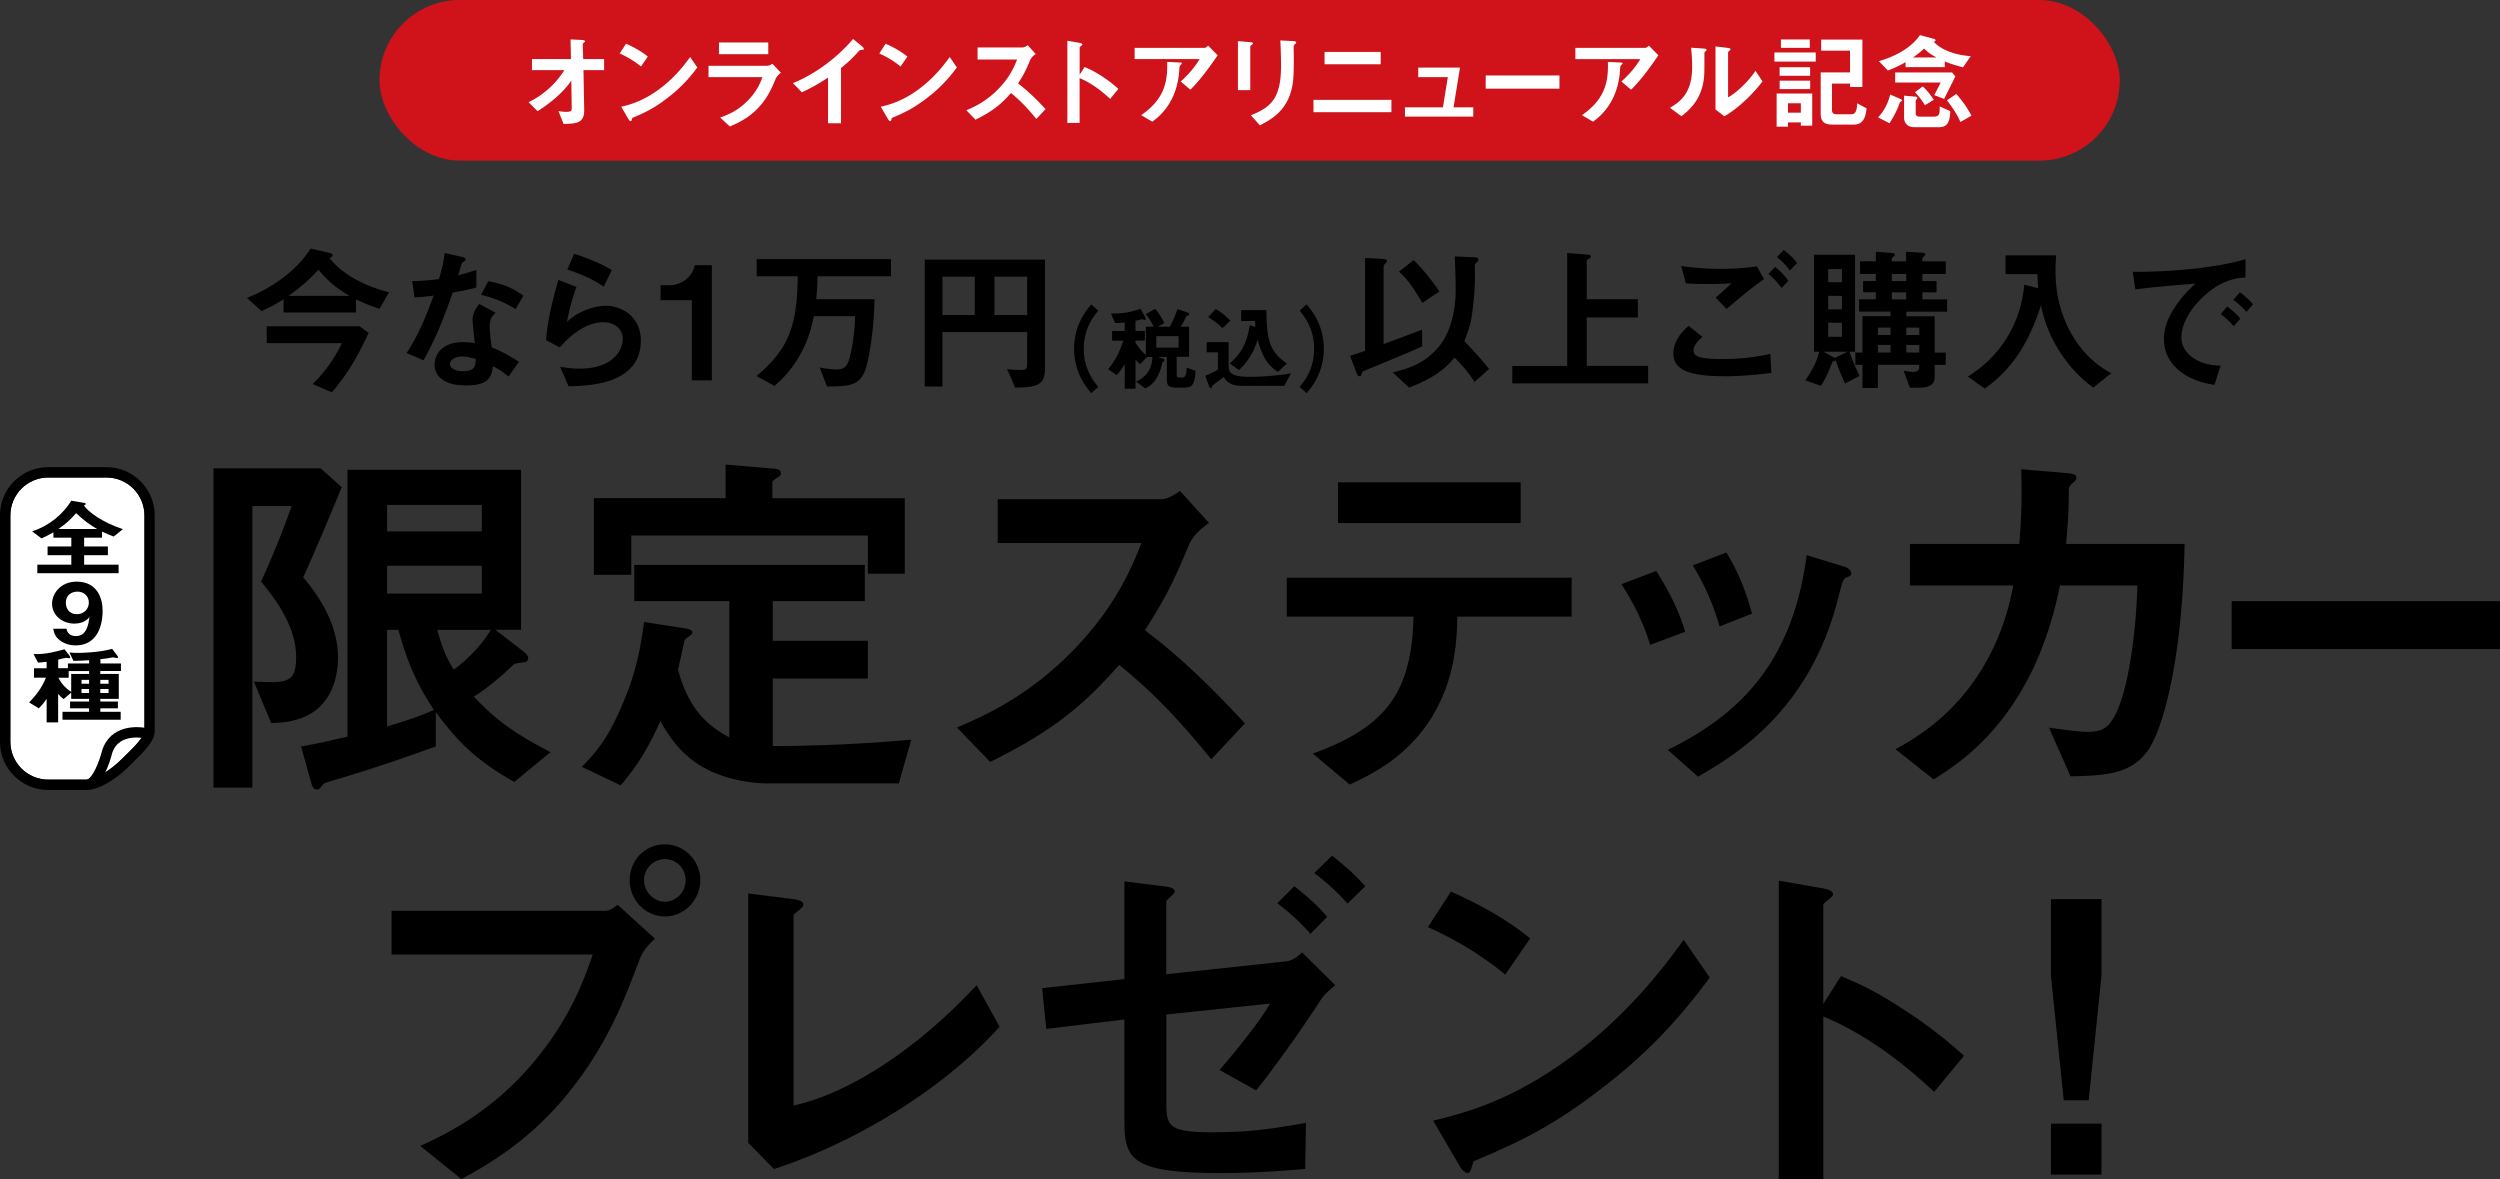
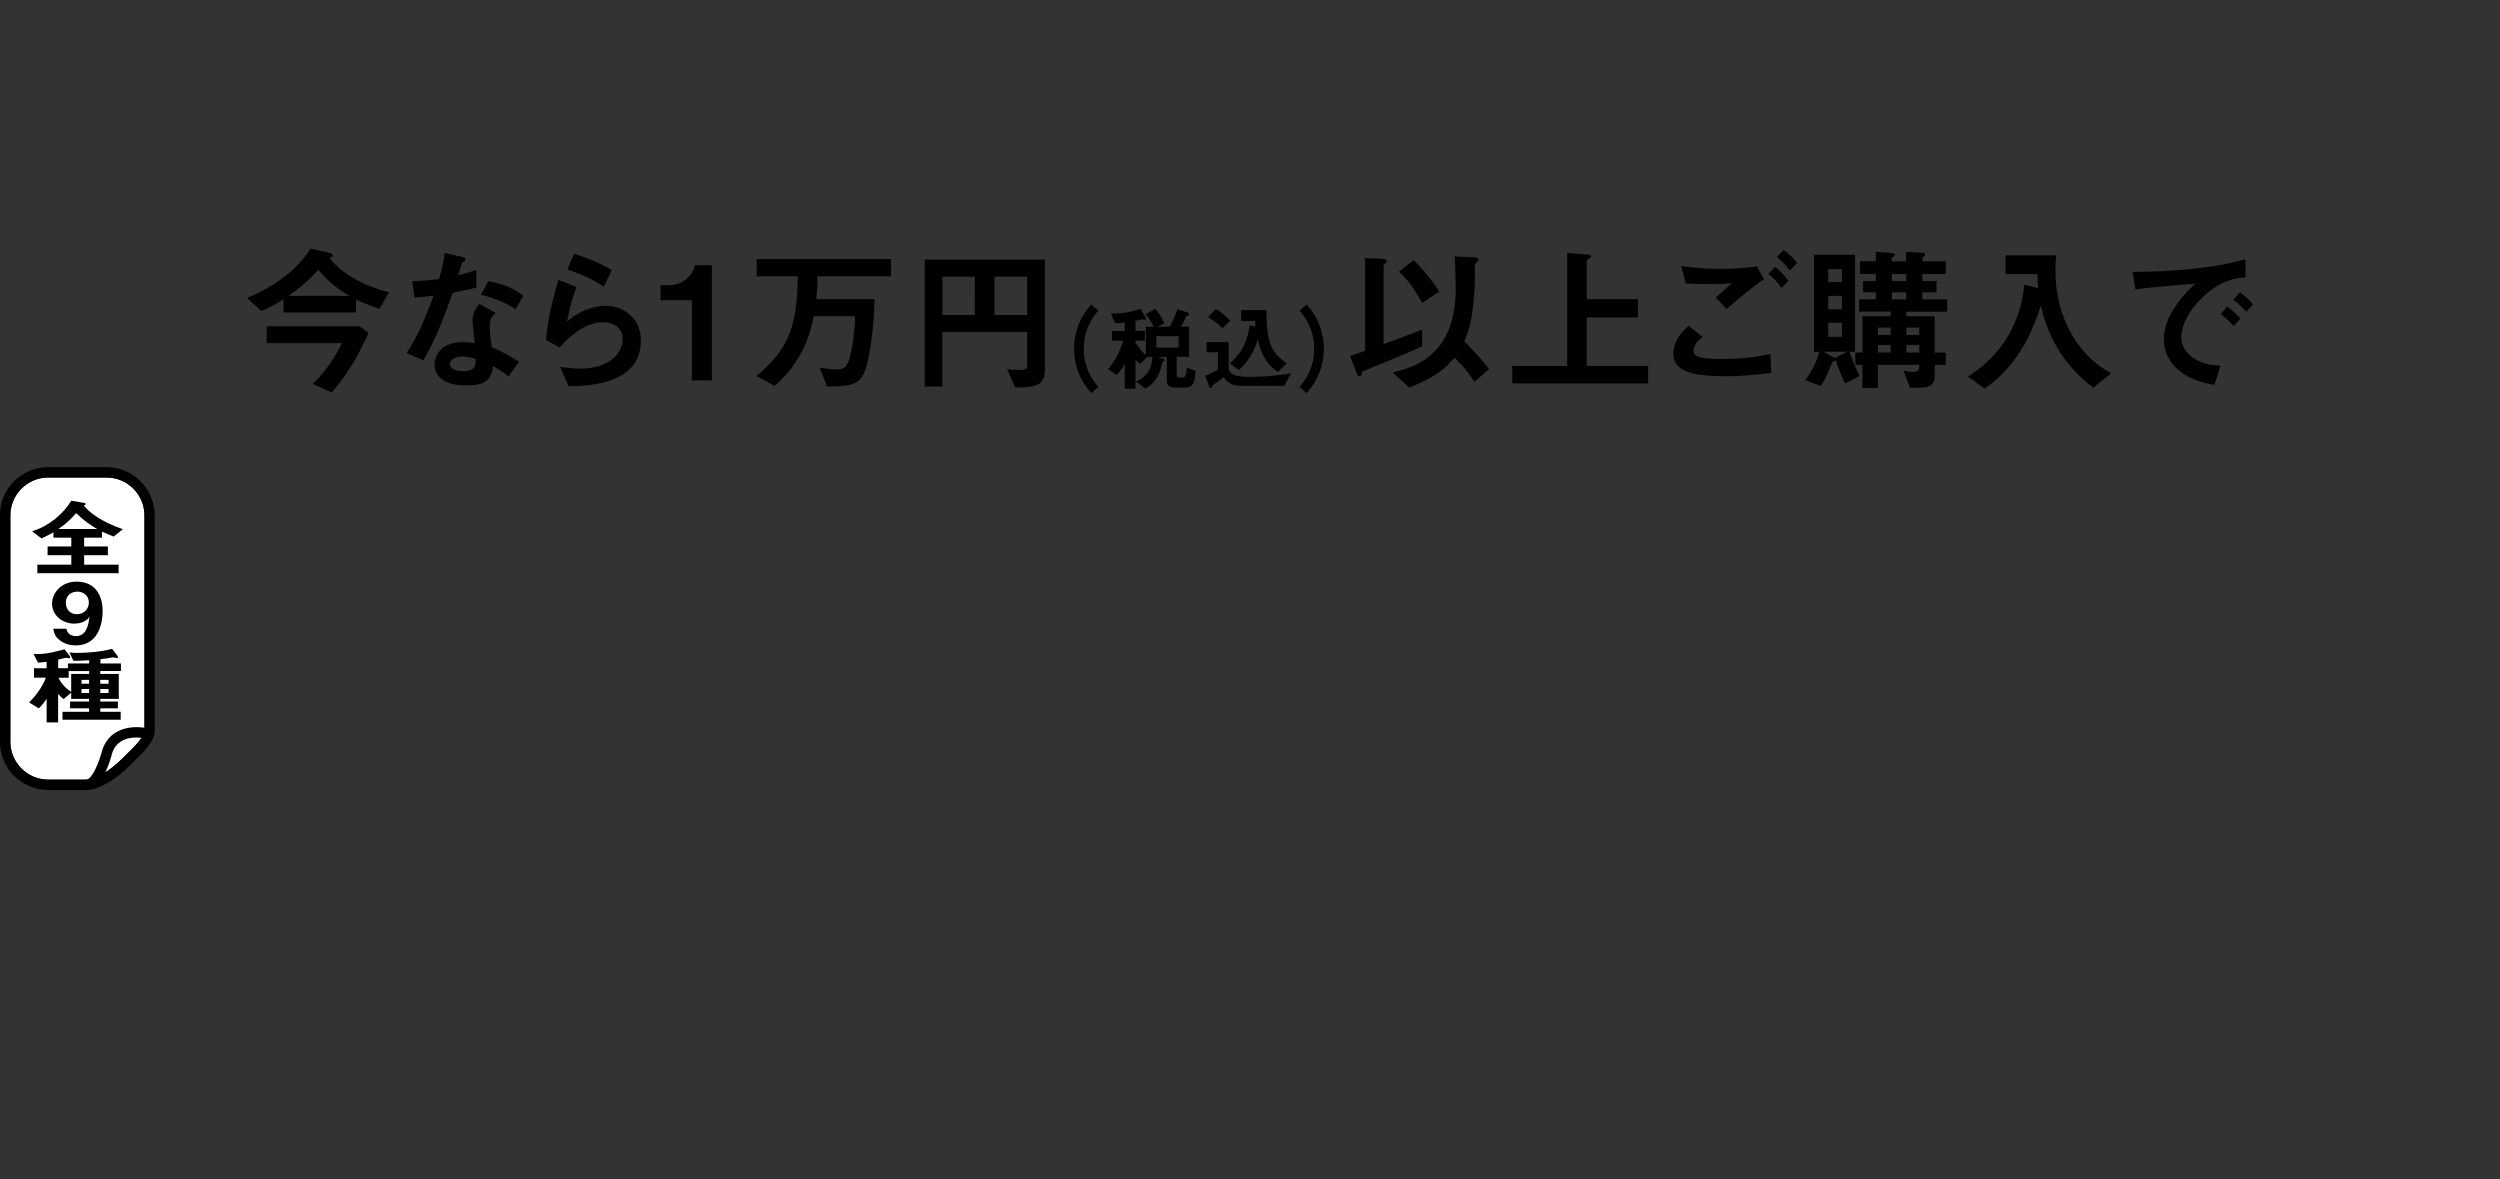
<svg xmlns="http://www.w3.org/2000/svg" id="_レイヤー_2" data-name="レイヤー 2" viewBox="0 0 419.25 197.8">
  <rect x="0" y="0" width="419.25" height="197.8" fill="#333333" stroke="none" />
  <defs>
    <style>.cls-2{fill:#fff}</style>
  </defs>
  <g id="layout">
-     <path d="M50.86 96.83c4.75 5.63 5.82 10.13 5.82 13.48 0 1.52-.25 6.65-4.37 9.24-2.53 1.58-5.25 1.65-6.83 1.71l-2.91-6.96c5.51.25 7.09.32 7.09-4.18 0-5.51-4.18-10.51-5.89-12.59 1.77-3.8 3.73-8.61 5.13-12.66h-6.58v47.21H35.8V78.54h17.97l3.54 3.16c-2.09 5.06-4.18 10.06-6.46 15.13zm35.38 34.3c-5.82-3.29-9.18-6.27-13.16-11.71v5.76c-5.76 2.09-11.58 4.05-17.4 5.76-1.2.38-1.33.38-1.58.7-.44.57-.57.76-.95.76-.51 0-.76-.44-.89-.89l-1.77-6.33c2.22-.38 4.24-.82 7.78-1.65V78.79h29.11v26.83h-4.3l4.68 3.61c.32.25.82.7.82 1.14 0 .57-.51.7-.82.7-1.33.19-1.46.19-1.9.63-2.91 2.78-5.25 4.43-6.39 5.13 3.29 3.48 6.33 5.95 12.85 9.3l-6.08 5zM80.8 84.68H64.92v4.43H80.8v-4.43zm0 10.19H64.92v4.68H80.8v-4.68zm-13.99 10.76h-1.9v16.2c4.37-1.33 6.08-1.96 7.85-2.78-2.97-4.56-4.43-7.97-5.95-13.42zm6.52 0c.76 2.72 1.46 4.68 2.78 6.65 2.4-1.77 4.56-3.99 6.2-6.65h-8.99zm77.4 25.75h-21.96c-3.48 0-7.72-.95-10.63-2.59-4.18-2.28-6.14-5.7-7.4-7.85-2.47 5.44-4.24 7.91-6.65 10.76l-6.52-3.1c2.28-2.34 4.24-4.43 6.77-10.38 2.59-6.01 3.16-10.32 3.67-13.92l7.28 1.14c.25.06.82.25.82.63s-.63.63-1.27 1.2c-.25.89-.7 3.23-1.14 5 1.9 7.21 5.51 9.68 8.61 11.39v-22.85h-15.95v-6.08h38.67v6.08h-15.44v6.65h15.95v6.33h-15.95v11.33c9.62-.06 16.83-.51 23.23-1.08l-2.09 7.34zm-5.19-35.18v-6.39h-39.68v6.58h-6.27V83.54h22.09v-5.63l8.35.7c.25 0 .95.19.95.82 0 .38-.82.76-1.46 1.27v2.85h22.21v12.66h-6.2zm57.59 31.13c-5.76-7.09-10.25-11.64-15.44-15.82-5.06 5.63-9.75 10.44-21.64 16.26l-5.57-5.76c4.11-1.77 12.15-5.13 20.19-13.67 6.83-7.28 9.3-13.67 10.76-17.28h-24.11v-7.34h27.28c1.2 0 2.15-.63 3.29-1.39l4.87 5.38c-1.27.89-2.66 1.96-3.42 3.8-2.15 5.06-3.35 7.97-7.34 14.18 6.14 4.62 11.58 10 16.77 15.63l-5.63 6.01zm41.26-23.92c-.06 3.54-.25 10-3.99 16.39-4.24 7.21-10.57 10.13-14.05 11.77l-6.2-5.19c12.66-4.56 16.58-10.63 16.9-22.97h-21.26v-6.52h47.78v6.52h-19.18zm-20-15.69v-6.83h30.63v6.83h-30.63zm52.34 20.44c-1.08-3.61-2.72-6.96-4.81-10.19l5.82-2.22c2.15 3.35 3.8 6.65 4.87 10.19l-5.89 2.22zm32.91-11.33c-.57.32-.63.57-1.27 3.04-4.75 19.43-17.53 26.83-23.61 30.38l-5.06-4.49c12.28-6.08 20.88-14.75 23.29-32.66l6.2 1.9c.82.25 1.27.7 1.27 1.14 0 .38-.13.44-.82.7zm-21.27 8.23c-1.08-3.8-2.53-7.02-4.49-10.25l5.63-2.15c2.34 3.73 3.61 7.66 4.3 10.25l-5.44 2.15zm71.71 20.95c-2.47 3.29-5.69 4.11-12.85 4.18l-3.61-8.16c4.11.57 5.44.7 6.46.7 2.21 0 3.1-.51 3.99-1.77 2.47-3.29 4.11-13.42 4.37-22.78h-12.97c-.7 3.23-2.15 10-6.08 16.96-5.32 9.37-11.64 13.35-15.12 15.57l-6.39-5.06c3.48-1.96 9.68-5.51 14.62-13.67 3.42-5.7 4.56-10.89 5.13-13.8h-17.34v-6.96h18.35c.19-2.66.51-6.14.32-12.53l7.47.63c1.71.13 1.77.44 1.77.82 0 .32-.06.38-.7.95-.57.57-.57.63-.57 1.52 0 2.66-.06 4.18-.44 8.61h19.87c-.38 20.19-3.8 31.45-6.27 34.81zm14.17-17.16v-8.04h45v8.04h-45zm-267 52.06c-2.4 6.39-5.13 13.61-11.14 21.39-6.77 8.8-14.37 13.04-18.73 15.44l-6.9-5.57c4.3-1.96 13.29-6.14 21.01-16.58 4.81-6.46 6.77-12.21 7.91-15.51H65.67v-7.34h35.82c.76 0 1.46-.51 2.09-1.01l6.27 5.7c-1.01.89-1.96 1.84-2.59 3.48zm4.24-7.22c-3.23 0-5.89-2.72-5.89-6.08s2.59-6.01 5.89-6.01 5.95 2.72 5.95 6.01-2.66 6.08-5.95 6.08zm0-9.62c-1.84 0-3.48 1.52-3.48 3.54s1.71 3.61 3.48 3.61 3.48-1.46 3.48-3.61c0-2.03-1.58-3.54-3.48-3.54zm18.29 51.96l-4.3-4.37v-41.83l7.53.95c.44.06 1.71.25 1.71.89 0 .25-.06.38-.63.89-.95.76-1.01.82-1.01 1.08v31.77c2.53-.63 7.66-1.9 15.57-7.15 7.47-5 12.4-10.19 15.13-13.04l3.86 6.96c-9.56 10.63-24.49 19.56-37.85 23.86zm91.51-28.04c-4.62 7.09-9.05 12.91-10.63 14.87l-6.14-3.42c2.09-2.47 6.14-7.21 8.48-11.14l-17.4 1.84v15.06c0 3.67.57 4.68 7.59 4.68 6.27 0 9.75-.51 15.82-1.58l-.13 7.72c-4.62.44-9.49.7-14.18.7-15.12 0-16.14-2.34-16.14-8.92v-16.83l-13.1 1.58-.7-6.83 13.8-1.52v-16.39l6.14.76c1.08.13 2.28.25 2.28.89 0 .19-.13.44-.51.76-.76.7-.89.82-.89 1.14v12.02l20.06-2.15c1.14-.13 1.9-.76 2.72-1.52l5.57 5.51c-1.39 1.14-1.9 1.65-2.66 2.78zm-1.52-11.39a37.569 37.569 0 00-5.57-5.13l2.85-2.85c2.03 1.58 3.92 3.23 5.51 5.13l-2.78 2.85zm6.21-5.06c-1.39-1.58-3.23-3.35-5.57-5.13l2.97-2.91c2.03 1.58 3.92 3.23 5.57 5.13l-2.97 2.91zm26.45 11.9c-3.61-2.97-7.91-5.7-12.97-7.97l3.86-5.95c4.18 1.84 9.3 4.56 13.29 7.85l-4.18 6.08zm18.54 17.21c-10 8.1-16.01 10.76-23.86 14.11-.32.89-.44 1.96-.95 1.96-.38 0-.95-.38-1.39-1.2l-4.43-7.59c5.06-1.2 13.35-3.35 23.48-10.95 9.68-7.21 15.76-15.57 18.54-19.37l4.37 6.33c-2.47 3.29-7.4 9.94-15.76 16.71zm53.41 2.47c-4.68-4.37-11.01-9.49-18.61-12.66v27.34h-7.47v-50.12l7.59 1.33c.19.06 1.52.25 1.52 1.01 0 .38-1.65 1.39-1.65 1.71v16.64l2.97-4.68c3.23 1.39 5.32 2.22 10.76 5.76 5 3.29 7.34 5.38 9.87 7.59l-5 6.08zm28.04-32.34v12.85l-2.15 20.88h-4.18l-2.15-20.88v-12.85h8.48zm0 37.66v8.54h-8.48v-8.54h8.48z" />
    <path class="cls-2" d="M8.09 80.08c-3.5 0-6.35 2.85-6.35 6.35v37.96c0 3.5 2.85 6.35 6.35 6.35h6.44c1.41 0 3.88-1.44 5.87-3.43.19-.19.4-.39.63-.62 1.03-1 3.19-3.09 3.19-4.02V86.43c0-3.5-2.85-6.35-6.35-6.35H8.1z" />
    <path d="M19.08 89.98c-.76-.28-1.22-.48-1.97-.83v1.02h-3v1.47h3.98v1.47h-3.98v1.58h5.78v1.43H6.26v-1.43h5.7v-1.58H7.98v-1.47h3.98v-1.47h-3v-.9c-.86.49-1.37.73-2 1.02L5.38 89.1c2.95-.92 5.27-2.99 6.58-5.13l2.08.35c.29.04.34.11.34.2 0 .04 0 .11-.32.24.73 1.06 2.95 2.77 6.54 3.98l-1.53 1.24zm-6.31-3.93c-.92 1.05-1.64 1.74-2.97 2.66h6.49c-1.05-.61-1.97-1.2-3.53-2.66zm-.12 22.18c-1 0-1.92-.31-2.63-.86-.68-.54-.9-.99-1.1-1.93h2.24c.05.65.61 1.23 1.54 1.23 1.83 0 2.1-1.82 2.31-3.21-.66.93-1.86 1.12-2.53 1.12-2.09 0-3.75-1.44-3.75-3.35 0-1.68 1.42-3.69 4.12-3.69 3.42 0 4.36 2.74 4.36 4.87 0 1.07-.14 5.82-4.56 5.82zm.31-9.01c-1.05 0-1.92.65-1.92 1.86 0 1.09.71 1.92 1.81 1.92 1.36 0 2.05-.99 2.05-1.95 0-1.07-.8-1.84-1.95-1.84zm3.86 13.32v.48h3.1v4.18h-3.1v.45h2.95v1.14h-2.95v.58h3.42v1.33h-9.76v-1.33h4.46v-.58h-3.19v-1.14h3.19v-.45h-3v-1.05l-1.27 1.09c-.44-.34-.66-.58-.92-.88v4.79H7.82v-3.98c-.31.48-.63.95-1.32 1.62l-1.61-.99c.97-.99 2.15-2.43 2.81-4.15h-2v-1.58h2.12v-1.09c-.51.06-.78.1-1.44.14l-.76-1.44c2.02.13 4.29-.55 5.19-.8l.78.99c.03.06.19.23.19.35 0 .14-.12.17-.2.17-.07 0-.42-.07-.51-.07-.07 0-.47.1-.56.11-.05.01-.37.1-.75.18v1.45h1.63v-.8h3.56v-.54c-1.39.1-2.1.1-2.64.1l-.66-1.4c.56.07 1.12.07 1.39.07.75 0 3.61-.07 5.76-.68l.85 1.12c.05.06.14.18.14.28s-.07.14-.19.14c-.08 0-.53-.11-.64-.11-.14 0-.8.13-.95.16-.37.06-.76.1-1.17.14v.72h3.44v1.27h-3.44zm-1.88 0h-3.42v1.12H9.79c.39.73.93 1.57 2.15 2.37v-3.01h3v-.48zm0 1.47h-1.27v.65h1.27v-.65zm0 1.54h-1.27v.66h1.27v-.66zm3.27-1.54h-1.39v.65h1.39v-.65zm0 1.54h-1.39v.66h1.39v-.66z" />
    <path d="M14.52 132.48H8.08c-4.46 0-8.09-3.63-8.09-8.09V86.43c0-4.46 3.63-8.09 8.09-8.09h9.77c4.46 0 8.09 3.63 8.09 8.09v36.24c0 1.54-1.68 3.3-3.72 5.27-.22.22-.43.42-.61.6-1.96 1.96-4.92 3.94-7.1 3.94zm-6.43-52.4c-3.5 0-6.35 2.85-6.35 6.35v37.96c0 3.5 2.85 6.35 6.35 6.35h6.44c1.41 0 3.88-1.44 5.87-3.43.19-.19.4-.39.63-.62 1.03-1 3.19-3.09 3.19-4.02V86.43c0-3.5-2.85-6.35-6.35-6.35H8.1z" />
    <path d="M14.98 132.45l-.45-1.68c1.01-.27 2.15-3.1 2.6-4.92 1.37-4.29 5.9-4.22 8.11-3.6l-.47 1.67c-.2-.05-4.79-1.28-5.97 2.4-.21.87-1.47 5.49-3.82 6.12z" />
-     <rect x="63.64" width="291.84" height="26.94" rx="13.47" ry="13.47" fill="#d0121b" />
-     <path class="cls-2" d="M97.85 11.77l.12 6.61c.03 2.19-1.1 2.38-3.46 2.4l-.85-2.14c.21.03.78.12 1.32.12.71 0 .9-.17.9-.52l-.07-4.72c-1.41 2.07-3.55 3.78-5.66 5.13l-1.51-1.51c2.7-1.29 4.75-3.36 6-5.38h-5.43V9.9h6.54l-.07-3.29 2.02.1c.1 0 .4.02.4.23 0 .05-.02.1-.14.19-.19.14-.23.17-.23.26l.07 2.51h3.51v1.86h-3.48zm9.65-.61c-.99-.82-2.18-1.57-3.57-2.19l1.06-1.64c1.15.51 2.56 1.25 3.65 2.16l-1.15 1.67zm5.1 4.74c-2.75 2.23-4.4 2.96-6.56 3.88-.09.24-.12.54-.26.54-.1 0-.26-.1-.38-.33l-1.22-2.09c1.39-.33 3.67-.92 6.46-3.01 2.66-1.98 4.33-4.28 5.1-5.32l1.2 1.74c-.68.91-2.04 2.73-4.33 4.59zm17.5-2.73c-.66 1.57-1.31 3.15-2.87 4.84-1.77 1.91-3.69 2.71-4.84 3.2l-1.62-1.5c1.04-.37 2.99-1.06 4.87-3.08 1.46-1.58 1.97-2.99 2.21-3.69h-9.03v-1.91h9.87c.28 0 .64-.21.85-.33l1.41 1.5c-.61.49-.8.87-.85.97zm-9.53-4.08V7.12h8.27v1.97h-8.27zm23.88-.71c-.26.02-.3.05-.54.31-.87.99-1.84 1.9-2.87 2.71v9.27h-2.18v-7.66c-1.18.78-2.35 1.51-4.38 2.47l-1.51-1.55c3.64-1.43 7.47-4.28 10.09-7.4l1.51 1.25c.07.05.3.28.3.42 0 .12-.07.14-.42.16zm6.58 2.78c-.99-.82-2.18-1.57-3.57-2.19l1.06-1.64c1.15.51 2.56 1.25 3.65 2.16l-1.15 1.67zm5.1 4.74c-2.75 2.23-4.4 2.96-6.56 3.88-.09.24-.12.54-.26.54-.1 0-.26-.1-.38-.33l-1.22-2.09c1.39-.33 3.67-.92 6.46-3.01 2.66-1.98 4.33-4.28 5.1-5.32l1.2 1.74c-.68.91-2.04 2.73-4.33 4.59zm17.66 4.05c-1.58-1.95-2.82-3.2-4.25-4.35-1.39 1.55-2.68 2.87-5.95 4.47l-1.53-1.58c1.13-.49 3.34-1.41 5.55-3.76 1.88-2 2.56-3.76 2.96-4.75h-6.63V7.96h7.5c.33 0 .59-.17.91-.38l1.34 1.48c-.35.24-.73.54-.94 1.04-.59 1.39-.92 2.19-2.02 3.9 1.69 1.27 3.18 2.75 4.61 4.3l-1.55 1.65zm12.38-3.37c-1.29-1.2-3.03-2.61-5.12-3.48v7.52H179V6.83l2.09.37c.05.02.42.07.42.28 0 .1-.45.38-.45.47v4.58l.82-1.29c.89.38 1.46.61 2.96 1.58 1.37.9 2.02 1.48 2.71 2.09l-1.37 1.67zm13.45-1.54L198 13.67c1.08-.99 2.24-2.18 3.17-3.76h-10.89V8.03h11.71c.23 0 .5-.26.61-.38l1.6 1.62c-.85 1.25-2.68 3.92-4.58 5.78zm-1.53-4.24c-.03.05-.24.23-.26.3-.03.03-.1 1.25-.14 1.48-.59 4.98-3.53 7.15-4.45 7.83l-1.86-1.1c3.67-2.54 4.49-5.31 4.35-8.93l2.04.1c.37.02.42.02.42.16 0 .05-.03.09-.09.16zm11.86-3.29c-.26.19-.28.21-.28.26v7.34h-2.07V6.9l2.07.17c.14.02.45.03.45.19 0 .09-.1.17-.17.24zm7.23-.12c-.23.23-.23.28-.23.77-.02.16.02.94.02 1.11 0 3.39-.03 4.77-.59 6.46-1.03 3.08-3.29 4.37-5.1 5.29l-1.51-1.69c3.57-1.41 5.06-3.06 5.06-8.32 0-.42-.03-2.84-.12-4.23l2.23.12c.09 0 .43.02.43.23 0 .05-.02.12-.19.26zm3.09 11.43v-2.07h13.07v2.07h-13.07zm1.86-8.04V8.71h9.41v2.07h-9.41zm13.48 8.77V18h6.37l.82-5.06h-4.96v-1.6h7L243.76 18h3.31v1.55h-11.45zm13.54-4.68v-2.21h12.37v2.21h-12.37zm24.38.17l-1.62-1.37c1.08-.99 2.24-2.18 3.17-3.76h-10.89V8.03h11.71c.23 0 .5-.26.61-.38l1.6 1.62c-.85 1.25-2.68 3.92-4.58 5.78zM272 10.8c-.03.05-.24.23-.26.3-.03.03-.1 1.25-.14 1.48-.59 4.98-3.53 7.15-4.45 7.83l-1.86-1.1c3.67-2.54 4.49-5.31 4.35-8.93l2.04.1c.37.02.42.02.42.16 0 .05-.03.09-.09.16zm13.95-2.14c-.12.1-.12.14-.12.23 0 3.25 0 3.51-.09 4.28-.42 3.6-2.49 5.31-3.76 6.32l-1.93-1.41c1.67-.97 3.72-2.45 3.72-6.79 0-1.62-.12-2.77-.19-3.29l2.11.14c.31.02.5.07.5.26 0 .07-.03.09-.24.26zm3.22 10.84l-1.48-1.15V7.79l2.02.24c.16.02.49.05.49.23 0 .07-.03.12-.19.26 0 .02-.21.19-.21.21v7.6c1.5-.82 3.48-2.77 4.59-4.45l1.18 1.76c-1.71 2.3-4.32 4.7-6.4 5.86zm8.4-9.17V8.8h6.93v1.53h-6.93zM302 21.07v-.54h-2.16v.71h-1.9v-5.55h5.97v5.38H302zm-3.56-8.36v-1.44h5.12v1.44h-5.12zm.01 2.23v-1.41h5.12v1.41h-5.12zm.21-6.91V6.62h4.84v1.41h-4.84zm3.34 9.29h-2.16v1.57H302v-1.57zm8.83 3.57h-3.55c-1.29 0-1.95-.45-1.95-1.84v-6.91h4.92V8.5h-4.84V6.64h6.91v7.95h-2.07v-.57h-3.03v4.37c0 .54.21.77.78.77h2.51c.85 0 .9-1.11.94-1.83l1.57.84c-.17 1.81-.73 2.73-2.19 2.73zm7.79-3.79c-.14.49-.63 1.86-1.76 3.57l-1.9-.99a8.28 8.28 0 002.02-3.83l1.72.75c.12.05.28.12.28.23 0 .14-.19.21-.37.28zm10.58-5.81c-1.6-.42-2.45-.73-3.06-.99v.96h-6.58v-.84c-1.17.7-2.47 1.22-2.96 1.41l-1.51-1.57c3.08-.9 5.53-2.4 6.89-4.37l2.28.61c.1.03.33.1.33.24 0 .21-.23.23-.33.23.82.94 2.71 2.18 6.23 2.45l-1.29 1.86zm-3.17 5.3l-1.65-.64c.57-1.13.77-1.51 1.08-2.11h-7.64v-1.69h9.55l.54.68c-1.06 2.11-1.51 3.01-1.88 3.76zm-.97 4.74h-4.05c-1.01 0-1.7-.59-1.7-1.64v-3.65l1.93.17c.16.02.3.07.3.21 0 .12-.14.26-.28.42v2.18c0 .4.31.54.66.54h2.44c.96 0 .94-.7.92-1.72l1.77.8c-.05 2.23-.75 2.7-1.98 2.7zm-2.4-13.19c-.8.77-1.57 1.31-1.86 1.5h3.97c-1.03-.54-1.24-.71-2.11-1.5zm.15 9.51c-.4-.7-1.06-1.55-1.67-2.18l1.29-.97c.77.66 1.51 1.67 1.86 2.24l-1.48.9zm5.95 2.81c-.63-1.53-1.84-3.1-2.26-3.64l1.57-1.06c.75.85 1.74 2.09 2.54 3.64l-1.85 1.06z" />
    <path d="M63.64 51.79c-1.93-.64-2.83-1.06-3.94-1.59v2.2H47.55v-2.22c-1.69 1.09-2.62 1.51-3.7 1.98l-2.43-2.2c4.23-1.72 8.31-4.5 10.66-8.28l3.2.74c.11.03.5.11.5.37 0 .32-.34.4-.53.45 1.98 2.59 5.61 4.68 10 5.77l-1.61 2.78zm-8.01 14l-3.2-1.4c2.57-2.43 4.13-5.24 4.92-6.85H44.73v-2.83h15.56l1.53 1.11c-1.96 4.26-3.73 7.15-6.19 9.98zM53.4 45.23c-1.91 2.09-3.44 3.26-5.03 4.39h10.24c-2.36-1.4-3.63-2.51-5.21-4.39zm22.52 3.84c-2.14 6.19-3.52 8.84-4.9 11.35l-2.83-1.22c2.12-3.23 3.44-6.64 4.53-9.63-1.22.16-1.96.24-3.2.32l-.4-2.75c1.75-.03 2.86-.13 4.5-.34.45-1.59.77-2.75.95-4.37l2.88.64c.13.03.63.16.63.45 0 .26-.45.42-.61.58-.03.03-.53 1.72-.63 2.06 1.56-.4 2.36-.66 3.04-.9v2.96c-.9.24-1.72.45-3.97.85zm9.37 14.08c-.9-.74-1.59-1.19-2.62-1.75-.24 2.12-1.03 3.23-4.5 3.23-1.69 0-3.2-.26-4.31-1.24-.42-.37-.98-1.14-.98-2.25 0-1.43 1.03-3.76 4.68-3.76.87 0 1.53.08 2.06.16-.05-.61-.37-3.31-.37-3.86 0-1.27.61-2.06 1.14-2.7l2.75 1.48c-.85.69-1.01 1.35-1.01 2.12 0 .56.05 1.72.34 3.68 1.75.69 2.88 1.35 4.55 2.41l-1.75 2.49zm-7.83-3.36c-1.38 0-2.01.74-2.01 1.27 0 .58.74 1.19 2.2 1.19 2.14 0 2.12-1.11 2.12-2.06-.48-.13-1.4-.4-2.3-.4zm9.02-7.94c-1.75-1.06-3.18-1.75-5.8-2.41l1.19-2.28c1.96.34 3.94.95 5.9 2.43l-1.3 2.25zm8.87 12.94l-1.4-3.26c.85.11 2.09.29 3.31.29 4.92 0 7.17-2.57 7.17-5 0-1.69-1.35-2.78-3.33-2.78-1.83 0-4.5 1.06-7.22 4.23l-2.3-1.22c.21-3.6 1.48-8.1 2.06-10.11l3.04 1.19a34.31 34.31 0 00-1.59 5.82c2.38-2.17 5.16-2.67 6.51-2.67 2.78 0 5.87 1.96 5.87 5.8 0 7.46-8.84 7.62-12.12 7.7zm5.9-16.73c-1.69-1.09-2.96-1.77-6.11-2.88l1.14-2.62c1.77.56 4.29 1.51 6.32 2.73l-1.35 2.78zm14.77 15.72V50.34h-5.24v-2.51h1.53c1.4 0 3.63-.85 4.21-3.36h2.86v19.32h-3.36zm21.06-17.44c0 1.08-.03 2.17-.19 3.84h9.76c-.05 5.03-.98 10.8-1.75 12.38-1.06 2.17-2.75 2.22-6.22 2.25l-1.22-3.18c.61.11 1.75.32 2.86.32 1.32 0 1.83-.53 2.25-2.25.21-.9.79-3.6.82-6.67h-6.91c-.4 1.85-.9 4.05-2.49 6.77-1.43 2.46-2.78 3.73-4.1 4.92l-3.02-1.67c5.27-4.42 6.83-8.2 6.91-16.72h-6.88v-2.88h22.52v2.88h-12.36zM170.24 65l-1.35-3.12c.42.08.87.16 2.22.16.87 0 1.14-.11 1.14-.87v-5.48h-14.21v9.13h-2.96V43.54h20.16v18.23c0 2.75-1.19 3.2-5 3.23zm-6.77-18.6h-5.42v6.43h5.42V46.4zm8.78 0h-5.48v6.43h5.48V46.4zM183 65.93c-.92-1.12-2.87-3.49-2.87-7.44s1.95-6.34 2.87-7.44l1.18 1.04c-.79.98-2.43 3.01-2.43 6.4s1.64 5.42 2.43 6.4L183 65.93zm15.71-.93h-1.53c-1.25 0-1.5-.39-1.5-1.42v-3.72h-1.53l.87.28c.11.03.25.11.25.25 0 .12-.06.17-.11.2-.17.12-.2.14-.23.22-.02.03-.23.9-.28 1.06-.45 1.4-1.25 2.71-2.6 3.26l-1.53-1.15c1.5-.62 2.71-1.99 2.73-4.11h-.9l-1.14 1.18c-.42-.3-.61-.53-.78-.81v4.95h-1.81V61c-.37.7-.73 1.23-1.37 1.9l-1.43-1c1.21-1.37 2.01-3.04 2.55-4.77h-1.87v-1.62h2.12v-1.42c-.42.03-.93.08-1.62.09l-.69-1.59c2.02-.02 2.99-.16 4.97-.79l.76 1.35c.06.09.11.22.11.31 0 .12-.03.2-.17.2-.06 0-.37-.12-.45-.12-.09 0-.93.23-1.11.26v1.7h1.57v1.62h-1.57v.34c.34.53.93 1.39 1.74 2.06v-4.73h1.29c-.39-.87-.79-1.51-1.32-2.1l1.6-.9c.56.67 1.03 1.35 1.53 2.41l-1.14.59h2.06c.51-.93.93-1.93 1.28-2.94l1.64.54c.11.03.33.12.33.31 0 .14-.11.19-.16.2-.26.09-.3.11-.41.31-.3.61-.47.98-.86 1.57h1.4v5.06h-2.07v2.9c0 .47.17.58.45.58h.45c.4 0 .73-.14.79-1.68l1.46.55c-.09 2.68-.86 2.8-1.81 2.8zm-1.06-8.63h-3.74v1.92h3.74v-1.92zm17.7 8.33h-7.12c-1.39 0-1.92-.36-2.35-.69-.2-.14-.36-.34-.65-.79-.16.13-.93.73-1.74 1.29q-.14.09-.19.22c-.14.31-.16.36-.26.36-.14 0-.22-.17-.26-.28l-.67-1.79c.93-.39 1.56-.69 2.13-1.03v-2.9h-1.88v-1.71h3.68v3.96c0 1.32.65 1.85 3.6 1.85 1.17 0 2.32-.06 3.49-.16 1.95-.16 2.76-.31 3.38-.44l-1.14 2.1zM205 55.03c-.73-.76-1.4-1.23-2.4-1.85l1.26-1.34c.44.23 1.07.56 2.48 1.93L205 55.03zm9.31 7.35c-1.53-1.07-2.48-2.07-3.41-5.44-.17.59-.45 1.51-1.17 2.71-.76 1.29-1.56 2.04-1.95 2.4l-1.54-1.09c1.73-1.59 2.83-3.07 3.33-6.42l.97.26c-.05-.44-.06-.69-.08-.97h-2.32v-1.82h4.24c.03 5.05.56 6.99 3.43 8.94l-1.5 1.42zm4.82 3.55l-1.18-1.04c.79-.98 2.43-2.99 2.43-6.4s-1.64-5.42-2.43-6.4l1.18-1.04c.92 1.12 2.87 3.49 2.87 7.44s-1.95 6.34-2.87 7.44zm9.34-3.63c-.16.61-.21.79-.53.79-.24 0-.37-.32-.58-.9l-.95-2.49c1.03-.37 1.19-.42 2.51-.87V43.27l2.43.11c.42.03 1.24.05 1.24.37 0 .19-.21.4-.29.45-.13.16-.27.32-.27.48V57.7c3.31-1.22 4.16-1.53 6.46-2.43v2.83c-2.3 1.01-4.05 1.77-10.03 4.21zm18.82 1.75c-1.01-1.53-1.69-2.36-3.36-4.08-1.46 1.69-3.07 3.26-7.62 5.03l-2.75-2.54c2.36-.61 5.32-1.35 7.81-4.42 2.12-2.62 2.75-6.51 2.75-9.42 0-.56-.03-3.04-.16-5.61l2.94.11c.71.03 1.03.13 1.03.45 0 .13-.03.21-.26.42-.24.19-.29.32-.32.42-.05.29 0 1.72 0 2.06 0 1.46-.18 4.37-.58 6.77-.19 1.19-.48 2.09-1.19 3.97 1.8 1.91 2.67 2.83 4.13 4.66l-2.41 2.17zm-8.76-13.26c-1.27-2.06-1.43-2.3-1.8-2.83-.9-1.24-1.51-1.85-2.12-2.41l2.46-1.93c1.61 1.59 3.04 3.36 4.31 5.27l-2.86 1.91zm15.08 13.52v-2.94h9.21V42.42l3.57.29c.16 0 .4.08.4.29s-.16.29-.29.37c-.16.08-.4.19-.4.32v6.48h8.57v3.07h-8.57v8.12h10.29v2.94h-22.78zm35.54-1.22c-5.98 0-8.52-1.11-8.52-3.78 0-2.38 1.77-3.97 2.57-4.68l2.3 1.88c-.42.34-1.48 1.27-1.48 2.22 0 .74.19 1.48 4.68 1.48 4 0 6.33-.48 8.18-.85l.18 3.18c-2.04.24-4.68.56-7.91.56zm.4-11.27l-1.83-1.91c.61-.53 1.67-1.48 2.67-2.41-1.14.08-2.06.13-4.07.13-1.59 0-2.36-.03-3.6-.11l-.79-2.91c2.2.32 4.45.48 6.67.48 2.01 0 4.02-.13 6.03-.42l1.19 2.14c-2.06 1.43-4.1 3.15-6.27 5zm9.21-3.52c-.69-.95-1.27-1.61-2.2-2.36l1.14-1.19c.77.64 1.38 1.22 2.2 2.36l-1.14 1.19zm1.4-2.94c-.56-.74-1.09-1.38-2.17-2.25l1.14-1.19c.77.58 1.51 1.24 2.25 2.17l-1.22 1.27zm9.26 18.95c-.71-1.43-1.24-2.91-1.56-3.92-.05.11-.08.13-.29.19-.26.08-.29.13-.32.21-.32.82-.95 2.49-1.88 3.92l-2.62-.93c1.64-2.3 2.09-3.89 2.33-4.79h-.87V42.72h6.88v16.27h-.93c.45 1.35 1.22 3.1 1.69 4.05l-2.43 1.27zm-3.62-5.32l1.88 1.03 2.14-1.03h-4.02zm3.09-13.86h-2.3v2.2h2.3v-2.2zm0 4.49h-2.3v2.25h2.3v-2.25zm0 4.5h-2.3v2.36h2.3v-2.36zm10.8-1.85v.77h4.76v6.09h1.85v2.06h-1.85v2.06c0 1.46-1.35 1.77-2.57 1.77h-1.59l-1.06-2.86c.82.16 1.38.21 1.69.21.45 0 .93-.21.93-.71v-.48h-6.93v3.89h-2.59v-3.89h-1.19v-2.06h1.19v-6.09h4.71v-.77h-5.27V50.2h2.81v-1.19h-2.14v-1.88h2.14v-1.19h-2.65v-2.12h2.65v-1.61l2.62.21c.27.03.58.08.58.32 0 .13-.21.26-.27.32-.11.05-.26.19-.26.29v.48h2.41v-1.61l2.67.16c.34.03.53.08.53.26 0 .11-.03.21-.24.37-.24.18-.24.26-.24.82h3.92v2.12h-3.92v1.19h2.38v1.88h-2.38v1.19h4.15v2.06h-6.85zm-2.64 2.67h-2.12v1.24h2.12v-1.24zm0 2.91h-2.12v1.27h2.12v-1.27zm2.62-11.9h-2.41v1.19h2.41v-1.19zm0 3.07h-2.41v1.19h2.41v-1.19zm2.19 5.92h-2.17v1.24h2.17v-1.24zm0 2.91h-2.17v1.27h2.17v-1.27zm29.19 7.18c-1.19-.93-3.47-2.67-5.64-6.06-2.12-3.33-2.78-6.17-3.15-7.73-2.01 6.22-4.84 10.74-9.42 13.92l-2.83-2.01c1.43-.93 4.13-2.7 6.43-6.32 2.41-3.84 2.83-7.3 3.04-9.08l2.33.58c-.08-.79-.11-1.3-.13-2.36h-5.35v-3.15h8.49c-.08.82-.11 1.83-.11 2.67 0 2.8.48 6.4 2.43 10.06 2.41 4.47 5.48 6.25 6.91 7.04l-3.02 2.43zm18-14.85c-1.96 1.96-3.23 4.34-3.23 6.35 0 1.83 1.16 2.91 1.91 3.44 1.72 1.22 3.57 1.3 4.66 1.35l-1.03 3.23c-1.4-.24-4.37-.79-6.51-2.94-1.27-1.24-1.96-2.96-1.96-4.76s.66-3.55 1.8-5.27c1.24-1.93 2.57-3.18 3.49-4.02-3.55.29-7.44.61-10.08.98l-.45-2.96c5.72.05 13.92-.58 18.92-2.12v3.07c-1.24.08-4.16.26-7.52 3.65zm5.53 4.53c-.58-.71-1.14-1.24-2.17-2.04l1.09-1.27c.87.66 1.53 1.22 2.2 2.04l-1.11 1.27zm2.14-2.41c-.69-.79-1.32-1.38-2.2-2.01l1.11-1.27c1.11.82 1.64 1.38 2.2 2.01l-1.11 1.27z" />
  </g>
</svg>